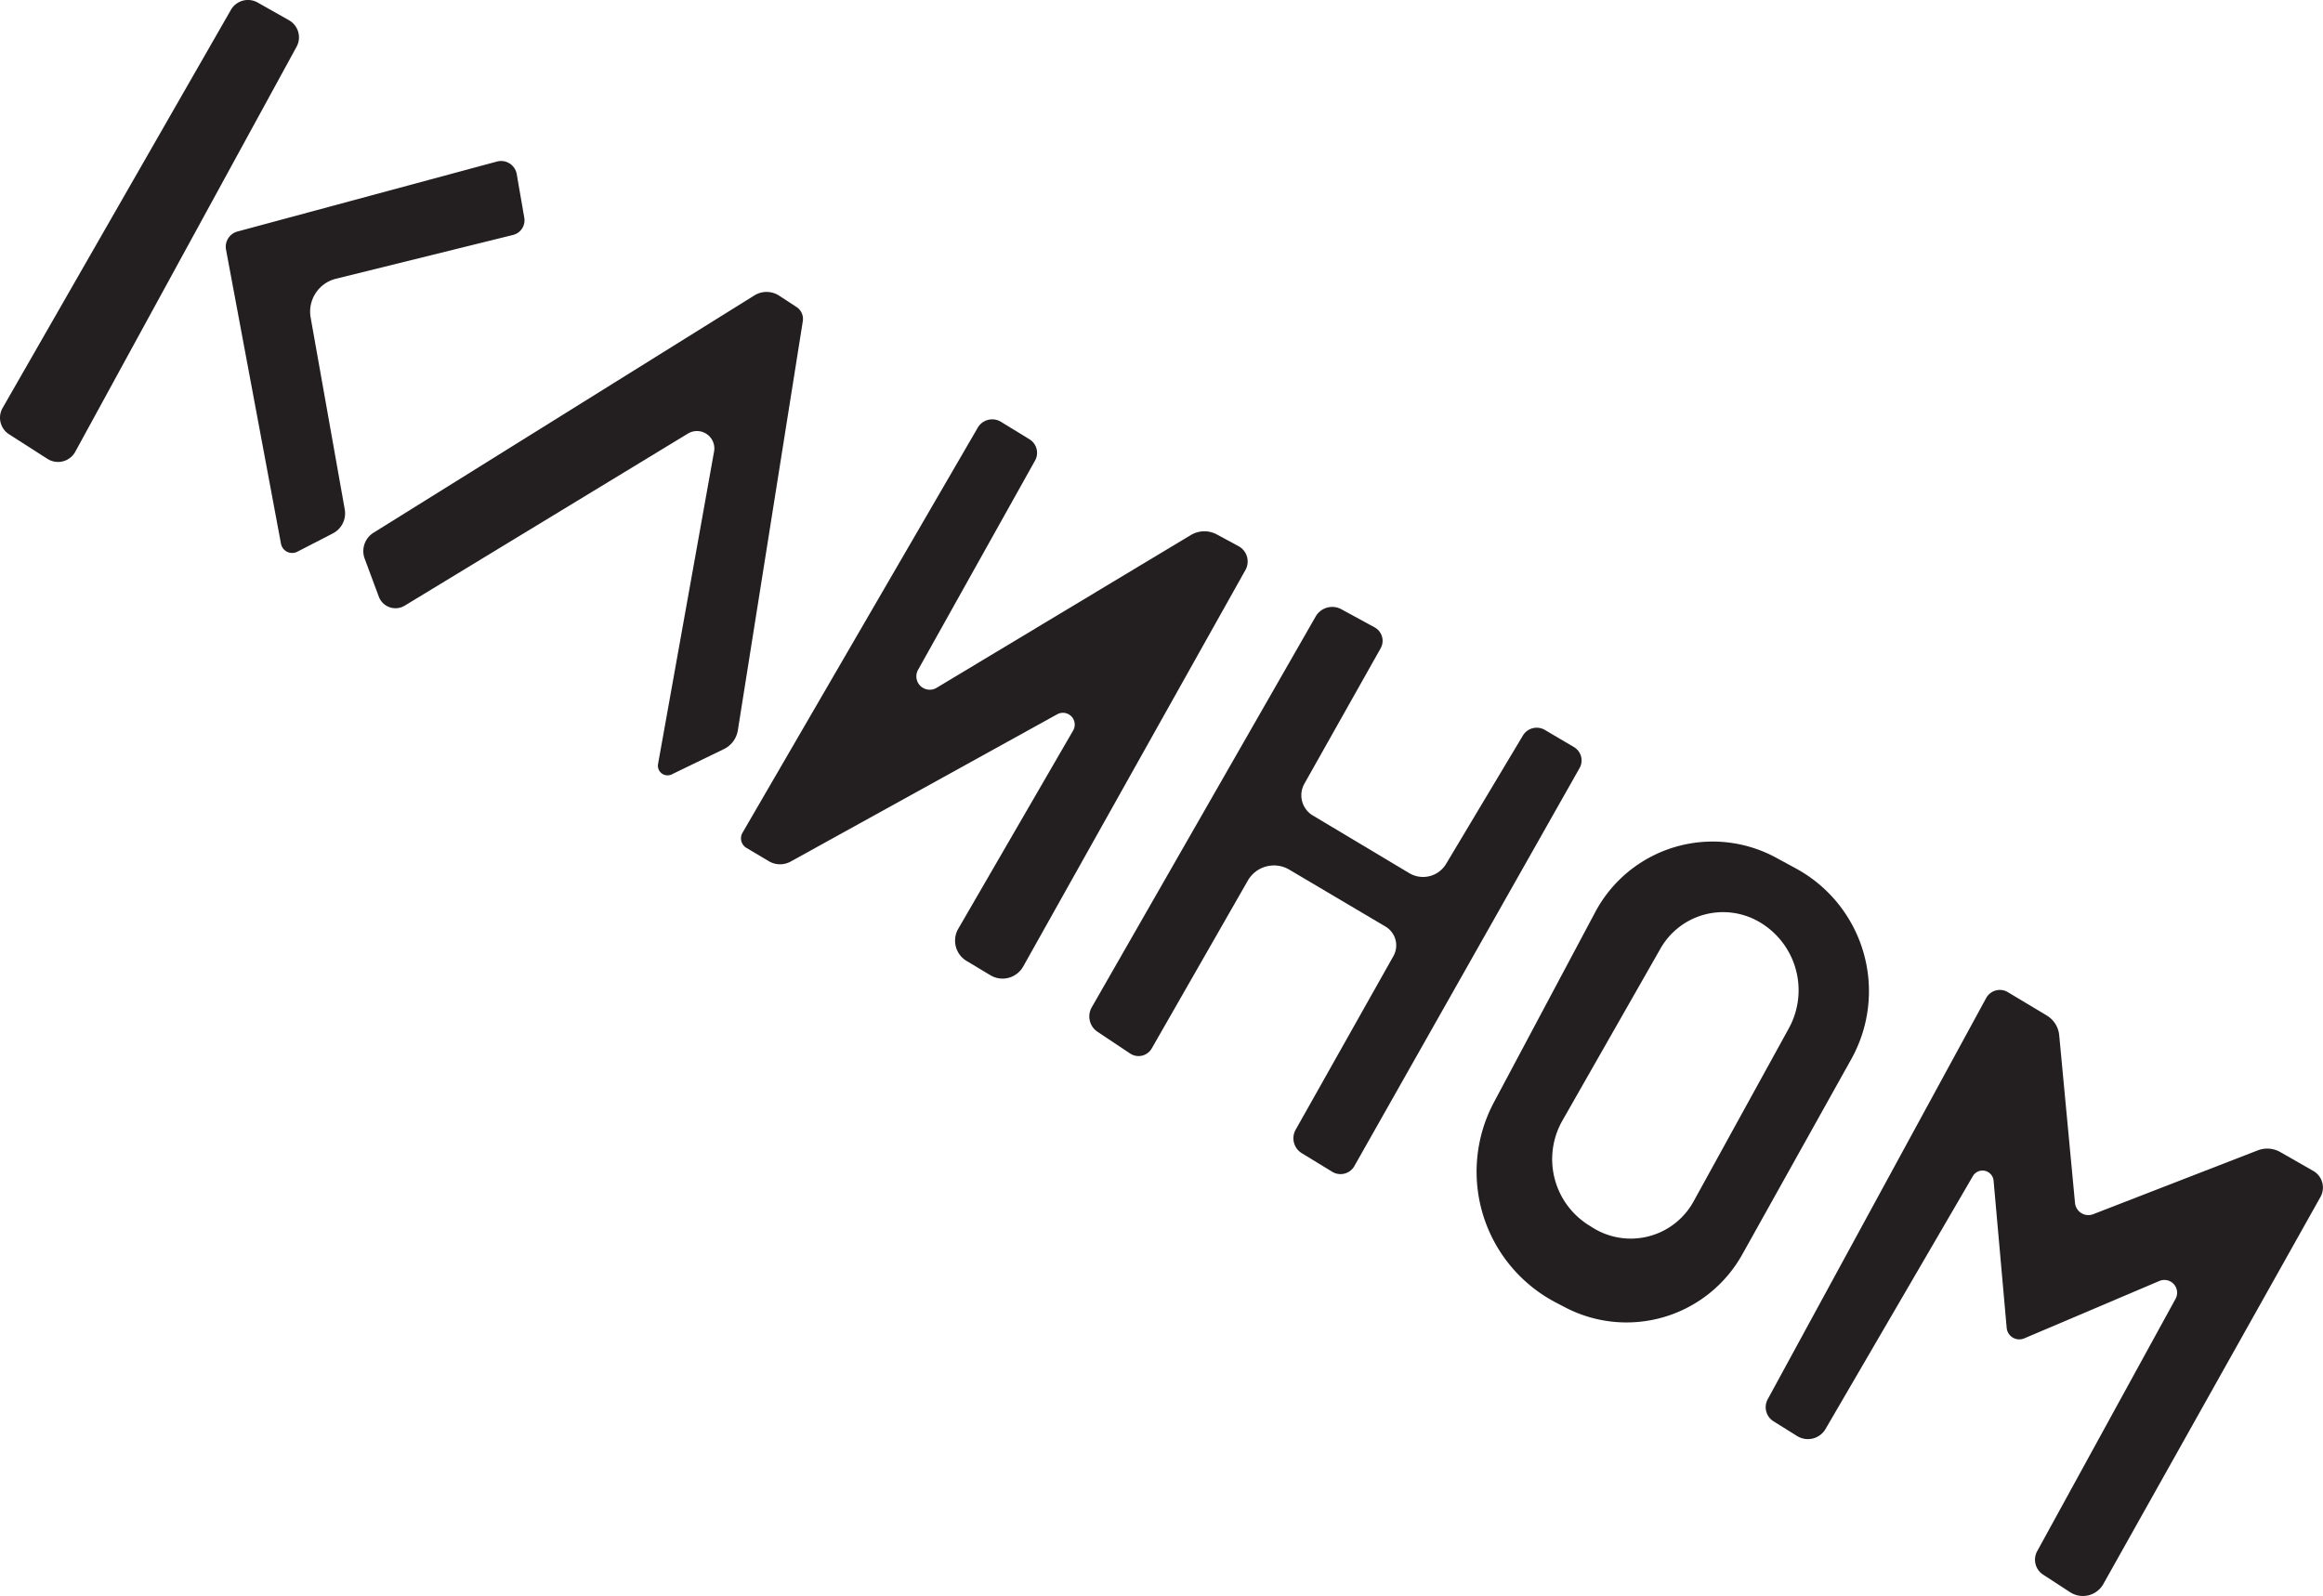
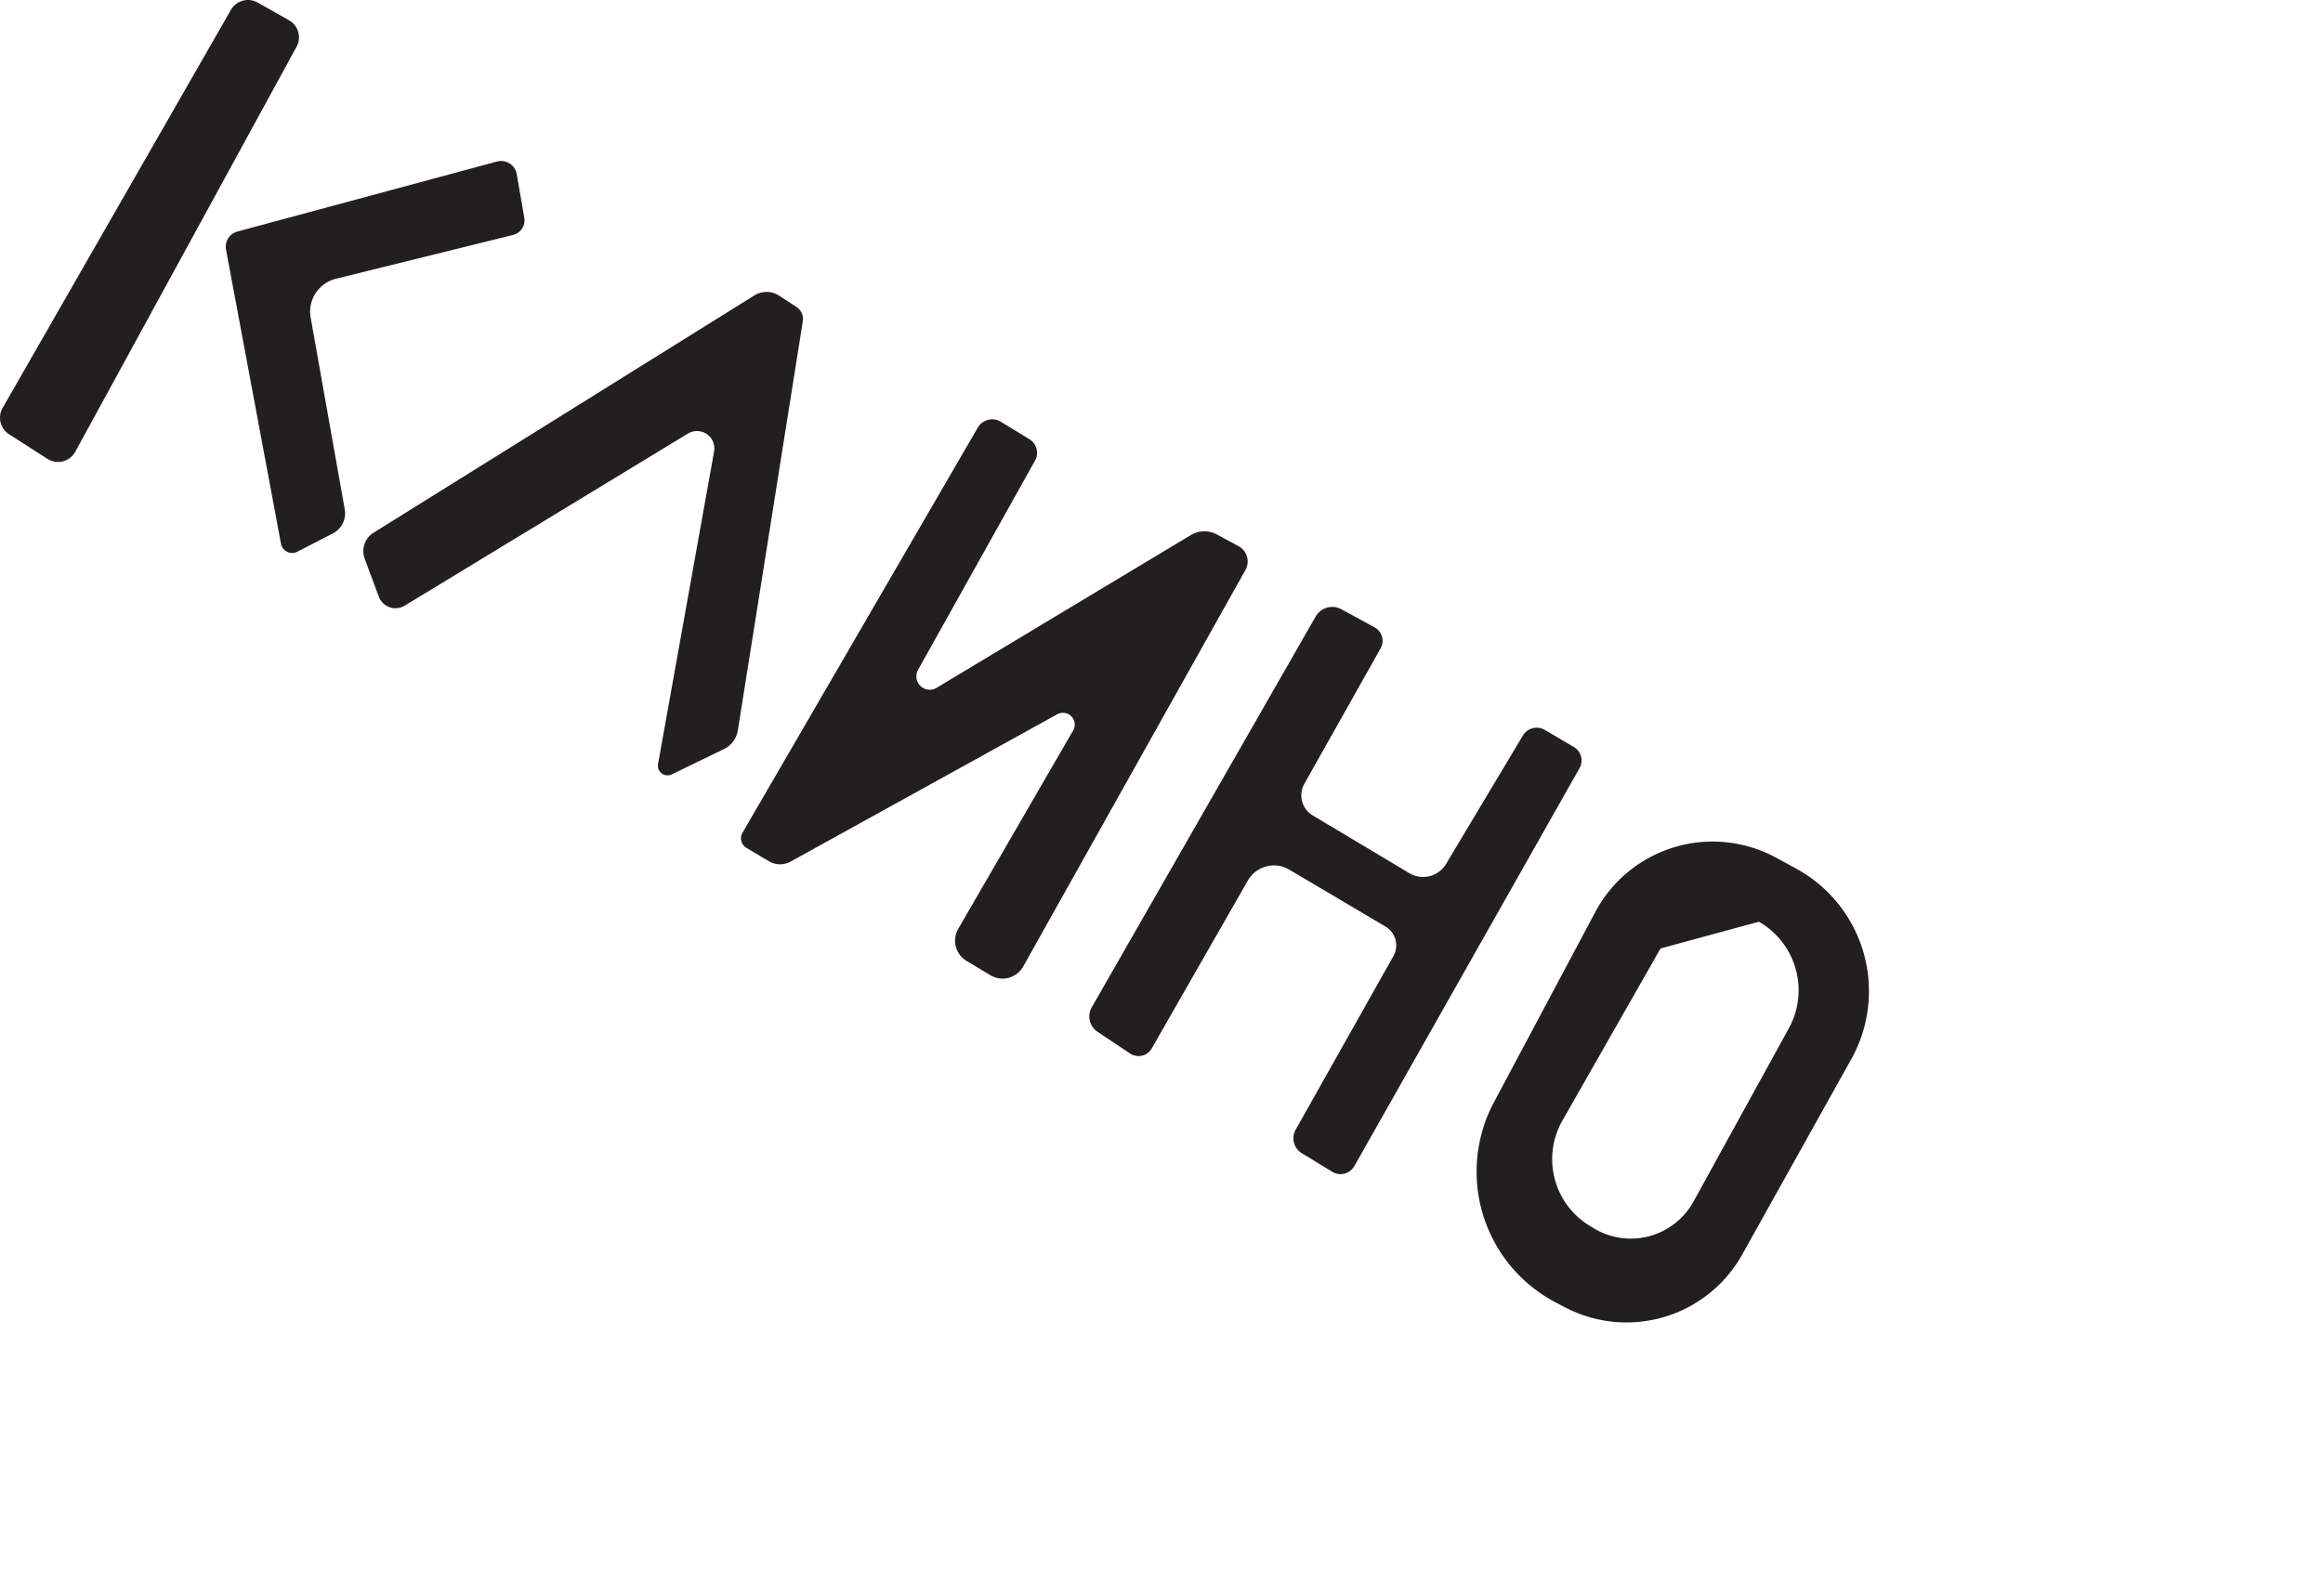
<svg xmlns="http://www.w3.org/2000/svg" id="black_shapes" data-name="black shapes" viewBox="0 0 201.947 138.777">
  <title>BWRW-artboards</title>
  <g id="wedge">
    <path d="M0.227,35.474L20.073,0.859A1.709,1.709,0,0,1,22.4.221l2.723,1.539a1.709,1.709,0,0,1,.659,2.306L6.545,39.279a1.709,1.709,0,0,1-2.421.62L0.788,37.763A1.709,1.709,0,0,1,.227,35.474Z" style="fill:#231f20" />
    <path d="M19.65,21.711l4.778,25.573a0.988,0.988,0,0,0,1.4.7L28.9,46.4a1.965,1.965,0,0,0,1.077-2.069L26.995,27.551A2.95,2.95,0,0,1,29.2,24.239l15.4-3.809a1.312,1.312,0,0,0,.978-1.5l-0.655-3.784a1.382,1.382,0,0,0-1.738-1.095L20.625,20.136A1.372,1.372,0,0,0,19.65,21.711Z" style="fill:#231f20" />
    <path d="M32.472,46.322L65.579,25.689a2.008,2.008,0,0,1,2.161.023L69.249,26.7a1.233,1.233,0,0,1,.543,1.225L64.144,63.5a2.2,2.2,0,0,1-1.213,1.636l-4.536,2.2a0.836,0.836,0,0,1-1.188-.9l4.87-27.174A1.512,1.512,0,0,0,59.806,37.7L35.186,52.662a1.548,1.548,0,0,1-2.256-.784l-1.227-3.3A1.884,1.884,0,0,1,32.472,46.322Z" style="fill:#231f20" />
    <path d="M87.021,36.68L89.5,38.2a1.38,1.38,0,0,1,.481,1.848L79.812,58.242a1.162,1.162,0,0,0,1.609,1.567l22.112-13.29a2.28,2.28,0,0,1,2.249-.047l1.886,1.017a1.516,1.516,0,0,1,.605,2.071L88.953,84.037A2.057,2.057,0,0,1,86.1,84.8l-2.071-1.243a2.057,2.057,0,0,1-.722-2.8L93.293,63.52a1.026,1.026,0,0,0-1.381-1.413L68.729,74.918a1.9,1.9,0,0,1-1.888-.032l-1.949-1.157a0.969,0.969,0,0,1-.343-1.32L85,37.188A1.456,1.456,0,0,1,87.021,36.68Z" style="fill:#231f20" />
    <path d="M94.911,87.587L114.374,53.61a1.662,1.662,0,0,1,2.238-.633l2.889,1.576a1.33,1.33,0,0,1,.523,1.819l-6.632,11.78a2.045,2.045,0,0,0,.734,2.756l8.389,5.016a2.332,2.332,0,0,0,3.214-.831l6.652-11.119a1.4,1.4,0,0,1,1.926-.5l2.521,1.486a1.35,1.35,0,0,1,.492,1.823l-19.578,34.607a1.381,1.381,0,0,1-1.924.5l-2.647-1.614a1.521,1.521,0,0,1-.534-2.045l8.5-15.1a1.9,1.9,0,0,0-.687-2.56l-8.371-4.954a2.616,2.616,0,0,0-3.6.952l-8.354,14.595a1.321,1.321,0,0,1-1.879.443l-2.829-1.886A1.6,1.6,0,0,1,94.911,87.587Z" style="fill:#231f20" />
-     <path d="M154.409,74.582l1.727,0.94a12.14,12.14,0,0,1,4.8,16.58l-9.478,16.983a11.521,11.521,0,0,1-15.4,4.593l-0.807-.422a12.836,12.836,0,0,1-5.378-17.408L138.686,79.3A11.558,11.558,0,0,1,154.409,74.582Zm-10.052,7.89-8.531,14.966a6.774,6.774,0,0,0,2.279,9.09l0.346,0.217a6.23,6.23,0,0,0,8.775-2.271l8.282-15.054a6.874,6.874,0,0,0-2.6-9.274h0A6.256,6.256,0,0,0,144.357,82.472Z" style="fill:#231f20" />
-     <path d="M154.187,123.593l2.045,1.275a1.772,1.772,0,0,0,2.468-.612l12.81-21.991a0.968,0.968,0,0,1,1.8.4l1.138,12.793a1.1,1.1,0,0,0,1.529.917l11.745-4.99a1.109,1.109,0,0,1,1.406,1.554L177.1,134.881a1.544,1.544,0,0,0,.511,2.036l2.348,1.529a2.041,2.041,0,0,0,2.894-.712l18.875-33.656a1.667,1.667,0,0,0-.627-2.262l-2.869-1.64a2.285,2.285,0,0,0-1.96-.146l-14.3,5.548a1.167,1.167,0,0,1-1.584-.979l-1.374-14.583a2.243,2.243,0,0,0-1.079-1.713l-3.387-2.032a1.354,1.354,0,0,0-1.885.514l-18.991,34.888A1.448,1.448,0,0,0,154.187,123.593Z" style="fill:#231f20" />
+     <path d="M154.409,74.582l1.727,0.94a12.14,12.14,0,0,1,4.8,16.58l-9.478,16.983a11.521,11.521,0,0,1-15.4,4.593l-0.807-.422a12.836,12.836,0,0,1-5.378-17.408L138.686,79.3A11.558,11.558,0,0,1,154.409,74.582Zm-10.052,7.89-8.531,14.966a6.774,6.774,0,0,0,2.279,9.09l0.346,0.217a6.23,6.23,0,0,0,8.775-2.271l8.282-15.054a6.874,6.874,0,0,0-2.6-9.274h0Z" style="fill:#231f20" />
  </g>
</svg>